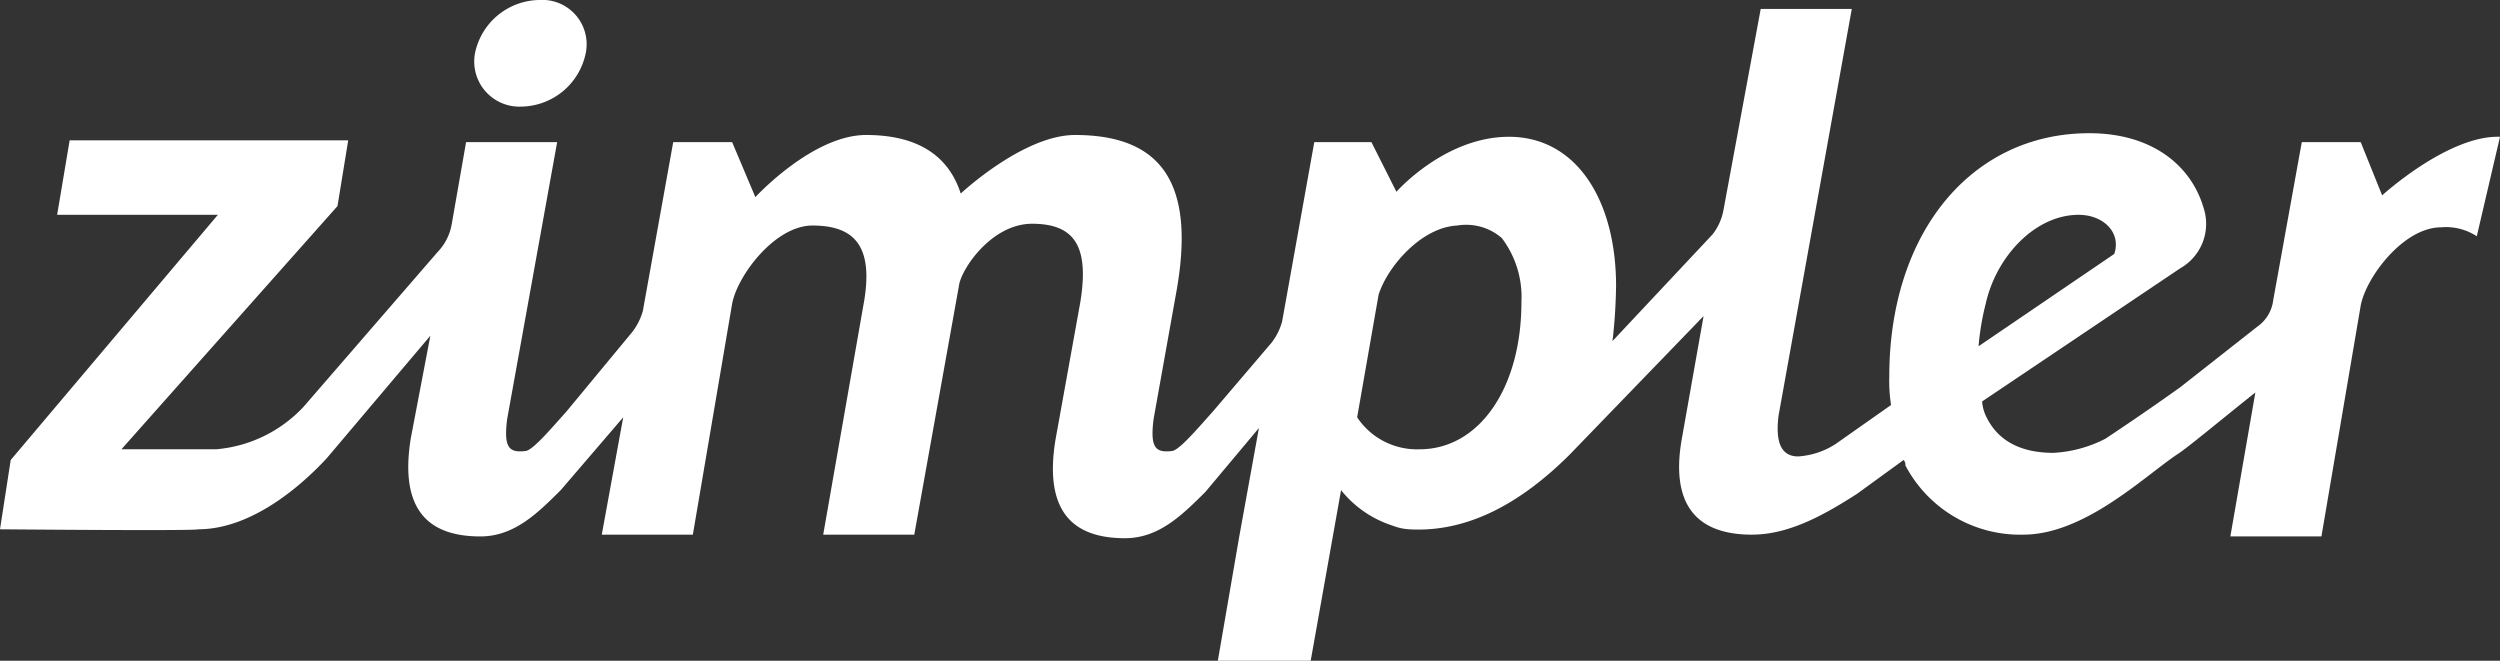
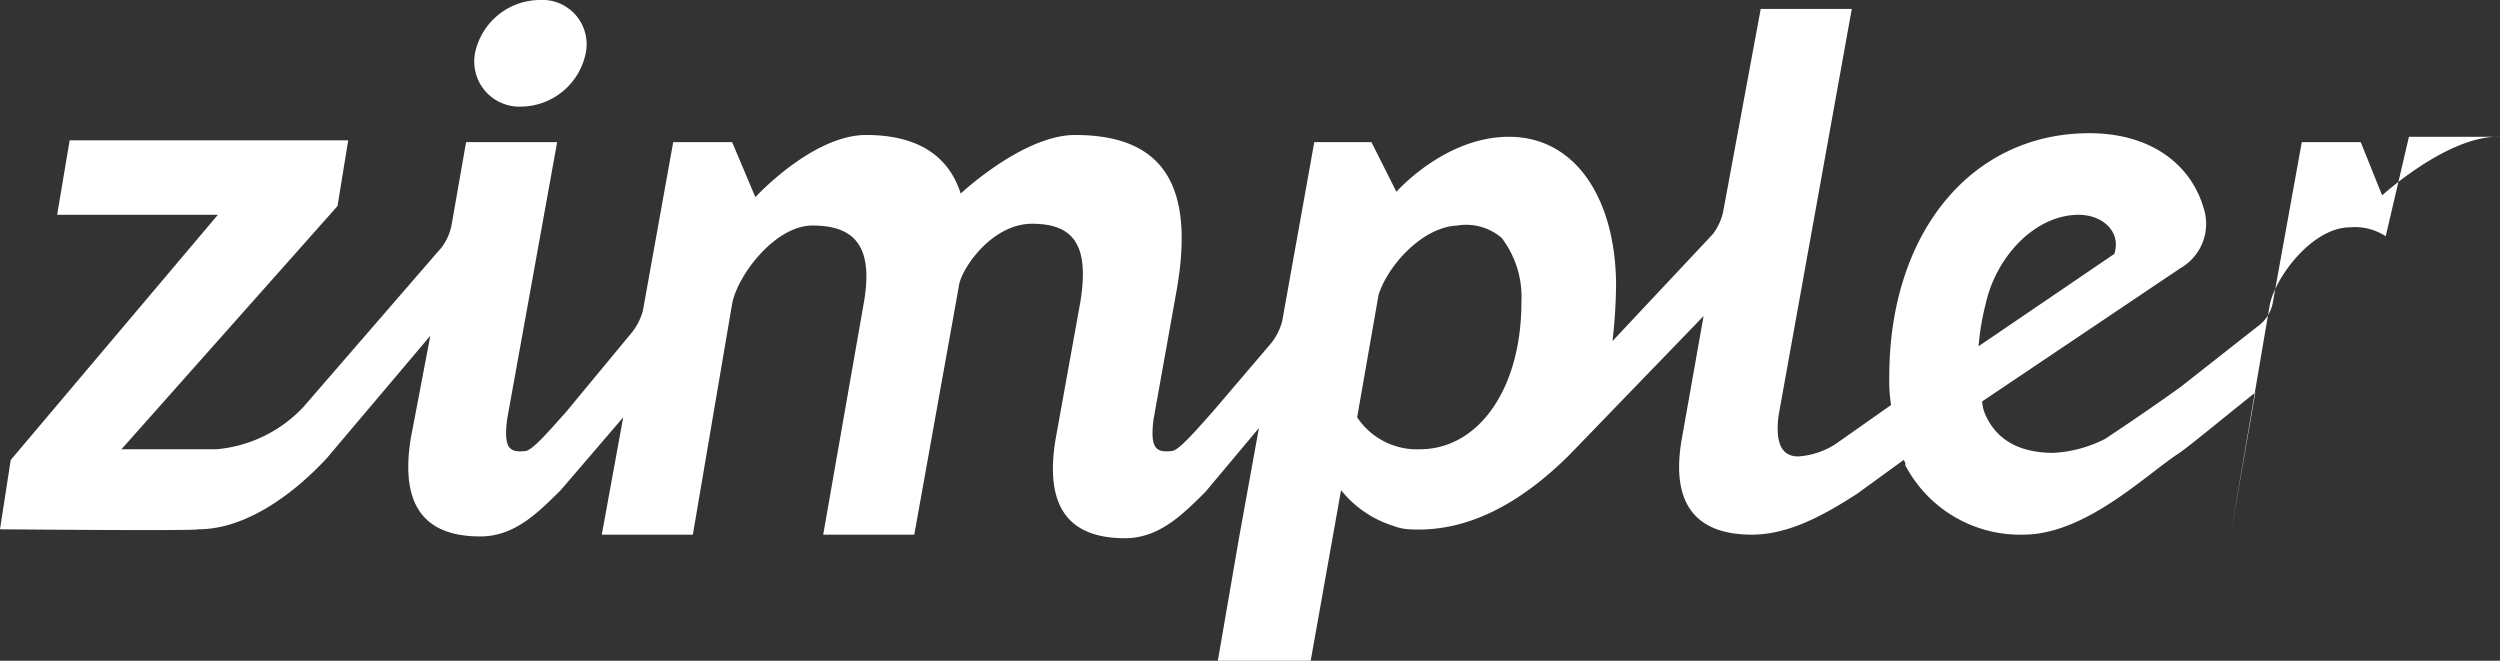
<svg xmlns="http://www.w3.org/2000/svg" width="140" height="37" viewBox="0 0 140 37">
  <rect x="0" y="0" width="140" height="37" fill="#333333" stroke="none" />
  <defs>
    <style>
      .cls-1 {
        fill: #ffffff;
        fill-rule: evenodd;
      }
    </style>
  </defs>
-   <path id="zimpler_logo" class="cls-1" d="M12187.2,3445.97a3.738,3.738,0,0,0,3.6-2.99,2.482,2.482,0,0,0-2.6-2.98,3.729,3.729,0,0,0-3.6,2.98A2.528,2.528,0,0,0,12187.2,3445.97Zm110.8,1.69c-2.9-.1-6.6,3.28-6.6,3.28l-1.2-2.98h-3.3l-1.6,8.85a2.123,2.123,0,0,1-.9,1.49l-4.3,3.38s-1.8,1.3-4.2,2.89a7.2,7.2,0,0,1-2.9.79c-2,0-3.2-.79-3.8-2.09a2.245,2.245,0,0,1-.2-0.79l11.1-7.46a2.859,2.859,0,0,0,1.3-3.38c-0.7-2.39-2.9-4.18-6.4-4.18-6.6,0-11.2,5.57-11.2,13.63a8.549,8.549,0,0,0,.1,1.59l-3.1,2.18a4.368,4.368,0,0,1-2.1.7c-0.9,0-1.3-.7-1.1-2.29l4.1-22.77h-5.1l-2.1,11.34a3.118,3.118,0,0,1-.6,1.29l-5.6,5.97a30.085,30.085,0,0,0,.2-3.09c0-4.77-2.2-8.35-6-8.35-3.6,0-6.3,3.08-6.3,3.08l-1.4-2.78h-3.2l-1.8,10.04a3.379,3.379,0,0,1-.6,1.2l-3.3,3.87c-0.9,1-1.9,2.19-2.3,2.19-0.9.1-1.2-.2-1-1.79l1.3-7.26c1-5.77-.7-8.65-5.7-8.65-2.9,0-6.4,3.28-6.4,3.28-0.7-2.19-2.5-3.28-5.3-3.28-3,0-6.2,3.48-6.2,3.48l-1.3-3.08h-3.3l-1.7,9.45a3.423,3.423,0,0,1-.6,1.19l-3.7,4.47c-0.9,1-1.9,2.19-2.3,2.19-0.9.1-1.2-.2-1-1.79l2.8-15.51h-5.1l-0.8,4.57a2.981,2.981,0,0,1-.8,1.59l-7.5,8.66a7.571,7.571,0,0,1-4.9,2.38h-5.3l12.1-13.62,0.6-3.68h-15.6l-0.7,4.17h9l-11.6,13.73-0.6,3.88s11,0.1,11.1,0c3.2,0,6.1-2.79,7.2-3.98l5.8-6.86-1.1,5.77c-0.6,3.78.8,5.47,3.9,5.47,1.9,0,3.2-1.3,4.5-2.59l3.5-4.08-1.2,6.57h5.1l2.2-12.93c0.3-1.59,2.4-4.38,4.5-4.38,2.3,0,3.4,1.1,2.9,4.18l-2.3,13.13h5.1l2.5-13.93c0.1-.89,1.8-3.48,4.1-3.48,2.4,0,3.2,1.29,2.7,4.38l-1.4,7.76c-0.6,3.78.8,5.47,3.9,5.47,1.9,0,3.2-1.3,4.5-2.59l3-3.58-1.1,6.07-1.2,6.96h5.2l1.7-9.55a6.057,6.057,0,0,0,2.9,1.99,2.92,2.92,0,0,0,.9.2c3.3,0.2,6.3-1.49,9-4.18h0l7.5-7.76-1.2,6.77c-0.7,3.78.8,5.47,3.9,5.47,2,0,3.9-1,5.9-2.29l2.6-1.89a0.367,0.367,0,0,1,.1.3,7.257,7.257,0,0,0,6.6,3.88h0c3.4,0,6.7-3.19,8.6-4.48,0.5-.3,2.4-1.89,4.4-3.48l-1.4,8.06h5.1l2.2-12.93c0.3-1.59,2.4-4.38,4.5-4.38a3.146,3.146,0,0,1,2,.5l1.3-5.57h0Zm-64,15.71,1.2-6.86c0.5-1.59,2.4-3.78,4.4-3.88a3.051,3.051,0,0,1,2.5.7,5.466,5.466,0,0,1,1.1,3.58c0,4.87-2.4,8.25-5.7,8.25A4.022,4.022,0,0,1,12234,3463.37Zm35.2-6.36c0.6-2.69,2.8-4.98,5.2-4.98,1.4,0,2.4,1,2,2.19l-7.6,5.17A14.181,14.181,0,0,1,12269.2,3457.01Z" transform="translate(-12158 -3440)" />
+   <path id="zimpler_logo" class="cls-1" d="M12187.2,3445.97a3.738,3.738,0,0,0,3.6-2.99,2.482,2.482,0,0,0-2.6-2.98,3.729,3.729,0,0,0-3.6,2.98A2.528,2.528,0,0,0,12187.2,3445.97Zm110.8,1.69c-2.9-.1-6.6,3.28-6.6,3.28l-1.2-2.98h-3.3l-1.6,8.85a2.123,2.123,0,0,1-.9,1.49l-4.3,3.38s-1.8,1.3-4.2,2.89a7.2,7.2,0,0,1-2.9.79c-2,0-3.2-.79-3.8-2.09a2.245,2.245,0,0,1-.2-0.79l11.1-7.46a2.859,2.859,0,0,0,1.3-3.38c-0.7-2.39-2.9-4.18-6.4-4.18-6.6,0-11.2,5.57-11.2,13.63a8.549,8.549,0,0,0,.1,1.59l-3.1,2.18a4.368,4.368,0,0,1-2.1.7c-0.9,0-1.3-.7-1.1-2.29l4.1-22.77h-5.1l-2.1,11.34a3.118,3.118,0,0,1-.6,1.29l-5.6,5.97a30.085,30.085,0,0,0,.2-3.09c0-4.77-2.2-8.35-6-8.35-3.6,0-6.3,3.08-6.3,3.08l-1.4-2.78h-3.2l-1.8,10.04a3.379,3.379,0,0,1-.6,1.2l-3.3,3.87c-0.9,1-1.9,2.19-2.3,2.19-0.9.1-1.2-.2-1-1.79l1.3-7.26c1-5.77-.7-8.65-5.7-8.65-2.9,0-6.4,3.28-6.4,3.28-0.7-2.19-2.5-3.28-5.3-3.28-3,0-6.2,3.48-6.2,3.48l-1.3-3.08h-3.3l-1.7,9.45a3.423,3.423,0,0,1-.6,1.19l-3.7,4.47c-0.9,1-1.9,2.19-2.3,2.19-0.9.1-1.2-.2-1-1.79l2.8-15.51h-5.1l-0.8,4.57a2.981,2.981,0,0,1-.8,1.59l-7.5,8.66a7.571,7.571,0,0,1-4.9,2.38h-5.3l12.1-13.62,0.6-3.68h-15.6l-0.7,4.17h9l-11.6,13.73-0.6,3.88s11,0.1,11.1,0c3.2,0,6.1-2.79,7.2-3.98l5.8-6.86-1.1,5.77c-0.6,3.78.8,5.47,3.9,5.47,1.9,0,3.2-1.3,4.5-2.59l3.5-4.08-1.2,6.57h5.1l2.2-12.93c0.3-1.59,2.4-4.38,4.5-4.38,2.3,0,3.4,1.1,2.9,4.18l-2.3,13.13h5.1l2.5-13.93c0.1-.89,1.8-3.48,4.1-3.48,2.4,0,3.2,1.29,2.7,4.38l-1.4,7.76c-0.6,3.78.8,5.47,3.9,5.47,1.9,0,3.2-1.3,4.5-2.59l3-3.58-1.1,6.07-1.2,6.96h5.2l1.7-9.55a6.057,6.057,0,0,0,2.9,1.99,2.92,2.92,0,0,0,.9.2c3.3,0.2,6.3-1.49,9-4.18h0l7.5-7.76-1.2,6.77c-0.7,3.78.8,5.47,3.9,5.47,2,0,3.9-1,5.9-2.29l2.6-1.89a0.367,0.367,0,0,1,.1.3,7.257,7.257,0,0,0,6.6,3.88h0c3.4,0,6.7-3.19,8.6-4.48,0.5-.3,2.4-1.89,4.4-3.48l-1.4,8.06l2.2-12.93c0.3-1.59,2.4-4.38,4.5-4.38a3.146,3.146,0,0,1,2,.5l1.3-5.57h0Zm-64,15.71,1.2-6.86c0.5-1.59,2.4-3.78,4.4-3.88a3.051,3.051,0,0,1,2.5.7,5.466,5.466,0,0,1,1.1,3.58c0,4.87-2.4,8.25-5.7,8.25A4.022,4.022,0,0,1,12234,3463.37Zm35.2-6.36c0.6-2.69,2.8-4.98,5.2-4.98,1.4,0,2.4,1,2,2.19l-7.6,5.17A14.181,14.181,0,0,1,12269.2,3457.01Z" transform="translate(-12158 -3440)" />
</svg>